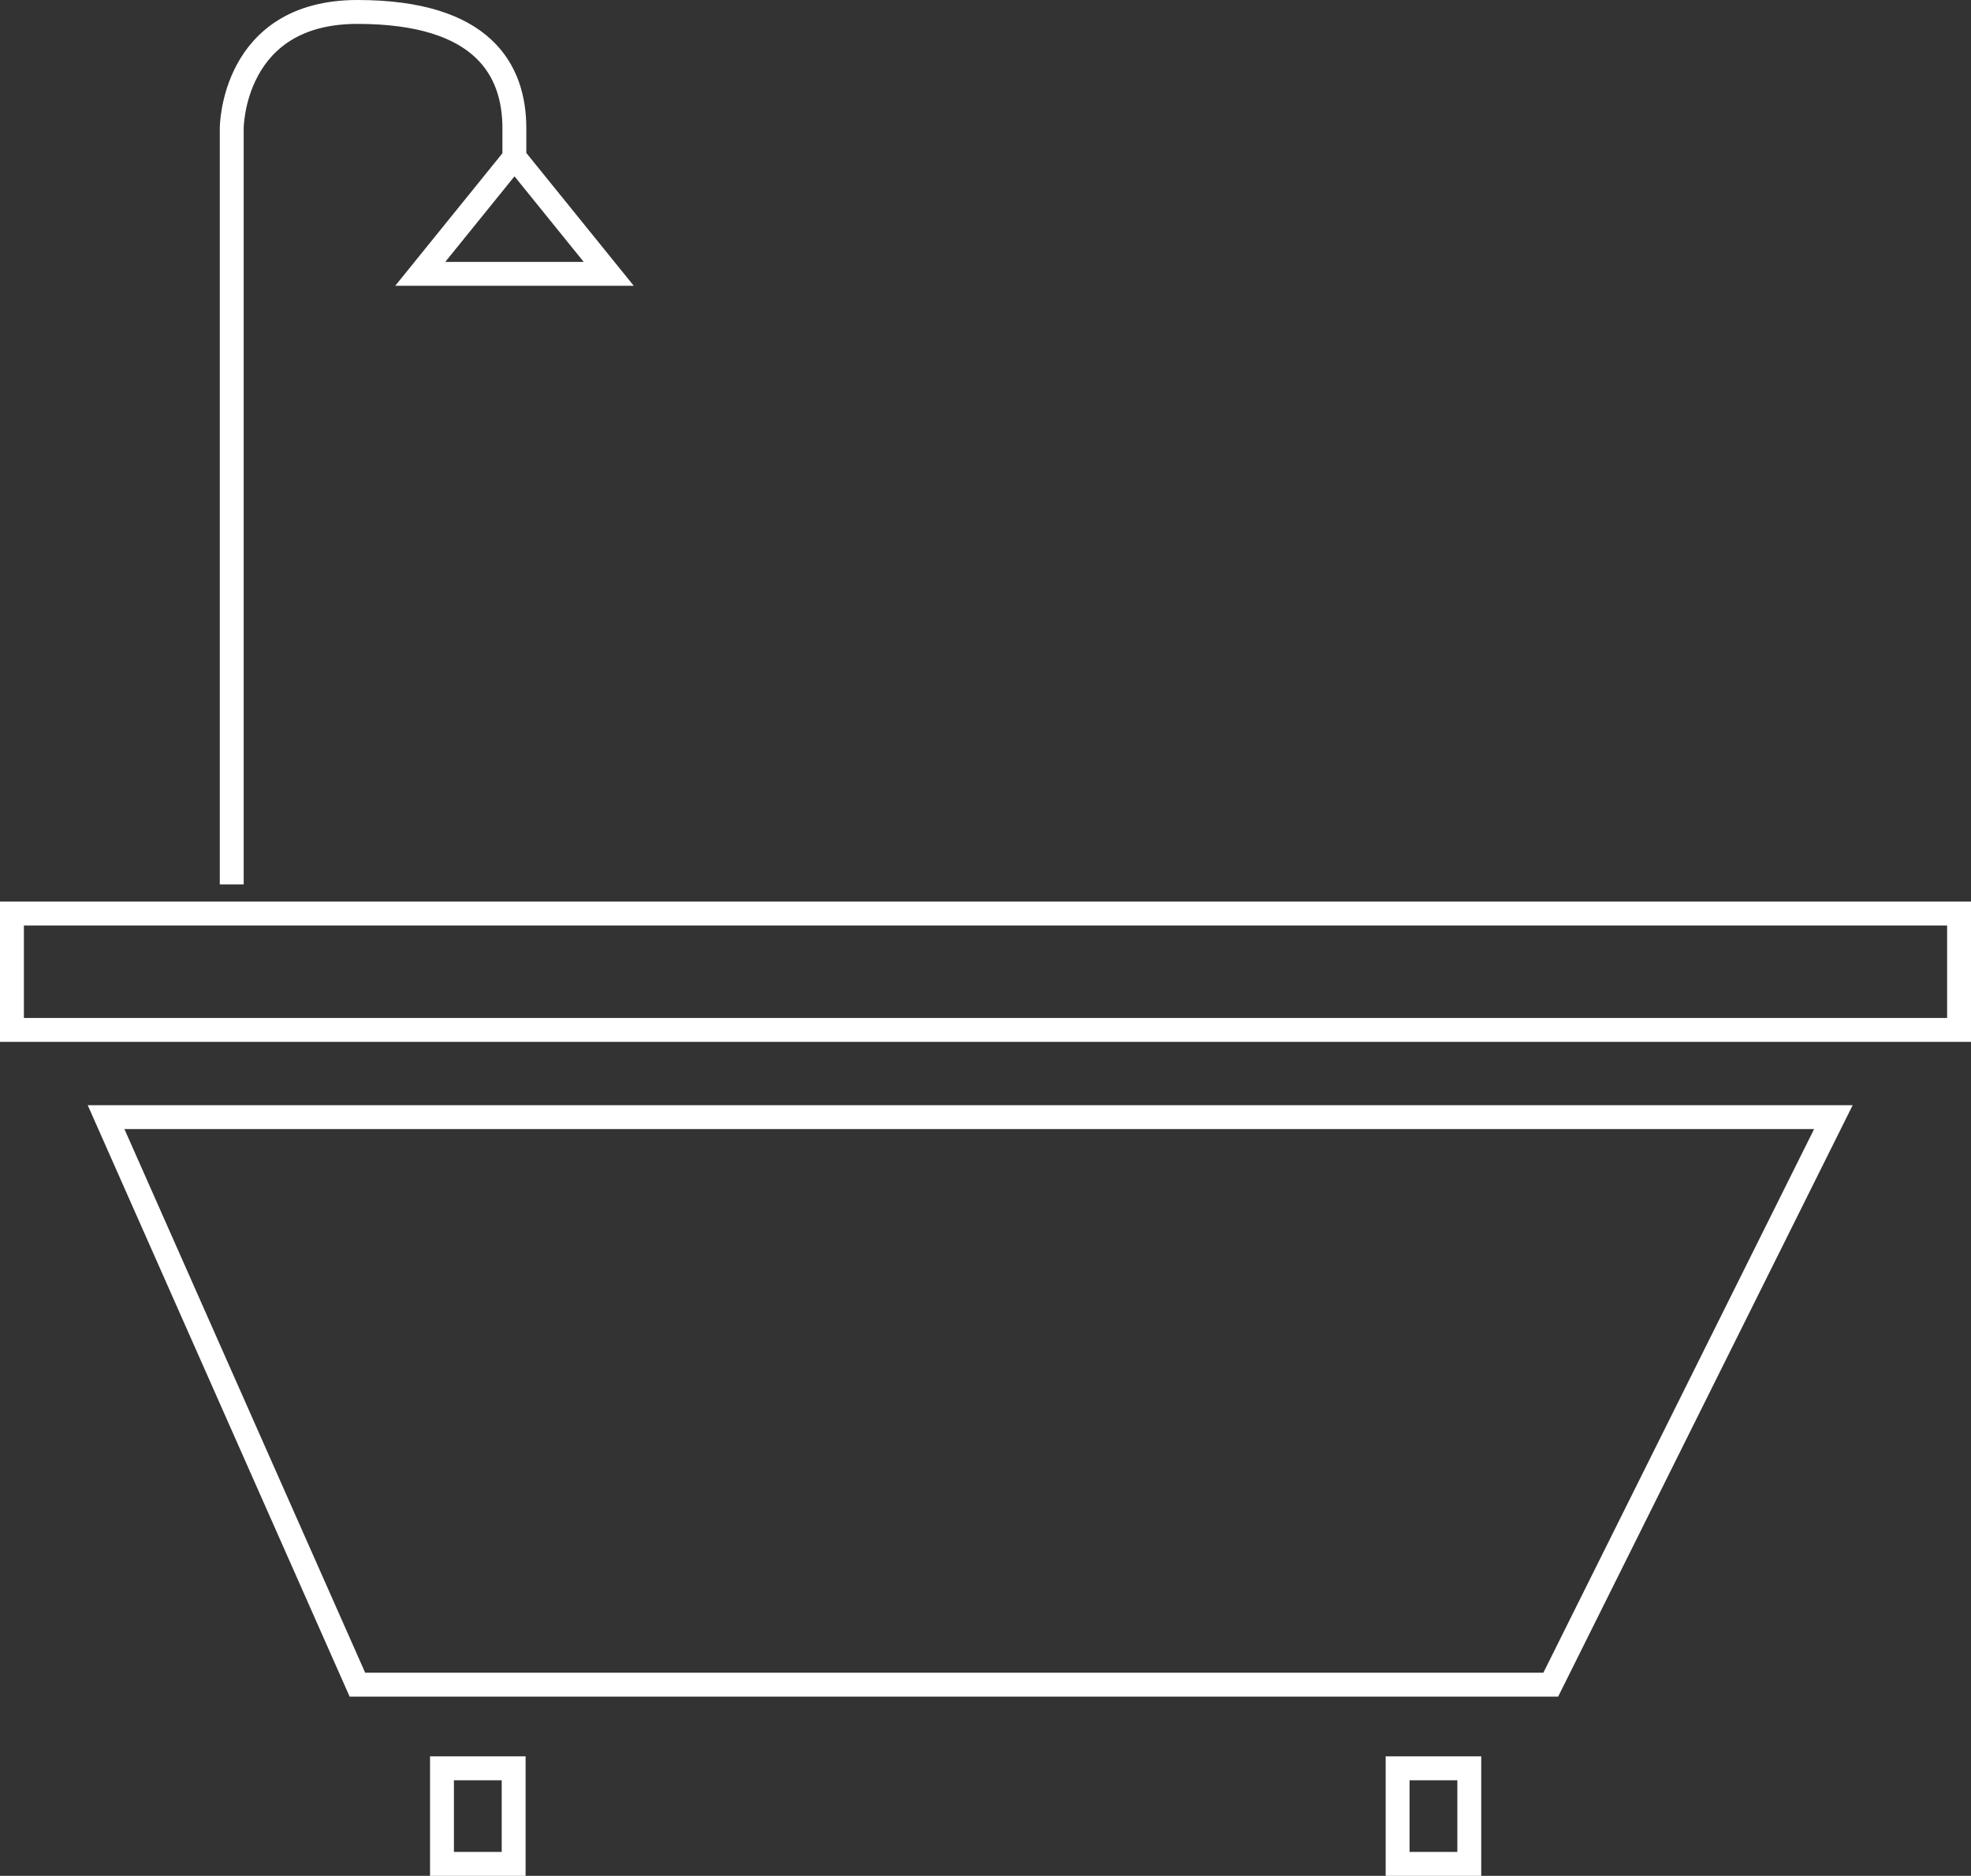
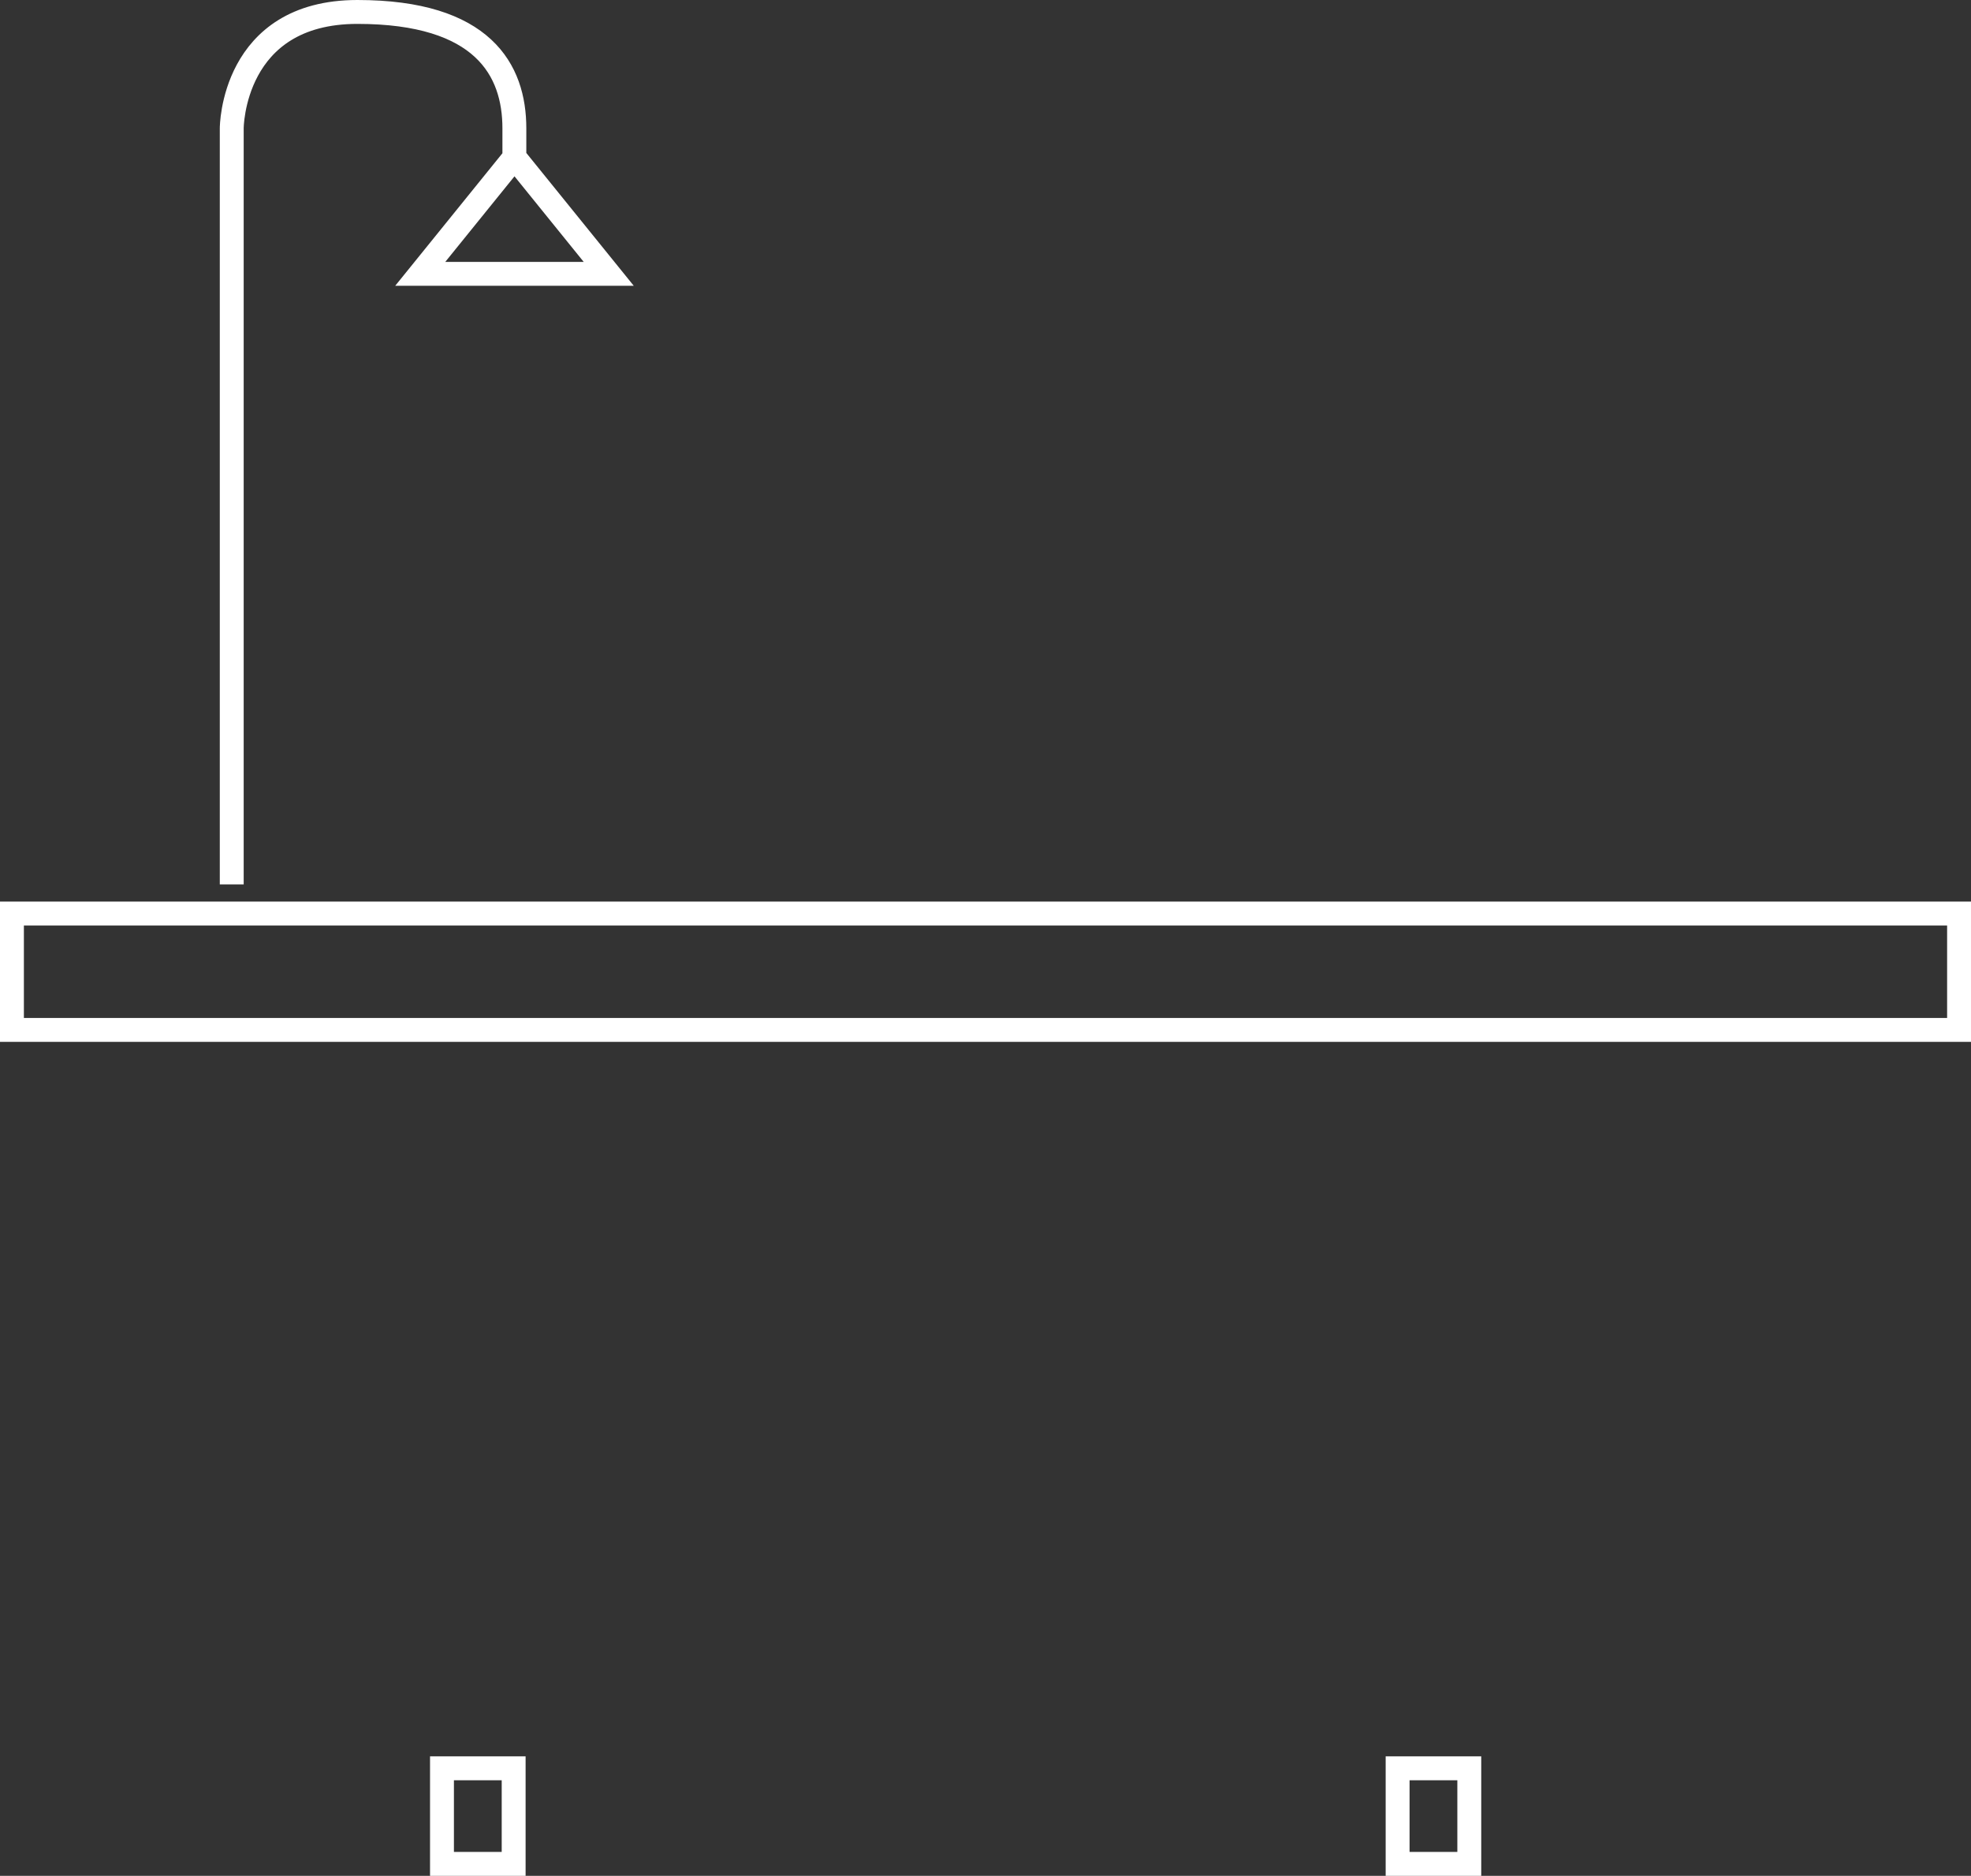
<svg xmlns="http://www.w3.org/2000/svg" version="1.1" id="Livello_1" x="0px" y="0px" viewBox="0 0 82.5 78.5" style="enable-background:new 0 0 82.5 78.5;" xml:space="preserve">
  <rect x="0" y="0" width="82.5" height="78.5" fill="#333333" stroke="none" />
  <style type="text/css">
	.st0{fill:none;stroke:#FFFFFF;stroke-miterlimit:10;}
</style>
  <g>
    <rect x="0.5" y="38.23" class="st0" width="81.5" height="4.87" />
-     <polygon class="st0" points="64.91,70.5 14.96,70.5 4.44,46.75 76.74,46.75  " />
    <path class="st0" d="M9.7,37.01V5.37c0,0,0-4.87,5.26-4.87s6.57,2.43,6.57,4.87c0,0.4,0,1.22,0,1.22l-3.94,4.87h7.89l-3.94-4.87" />
    <rect x="58.5" y="74" class="st0" width="3" height="4" />
    <rect x="18.5" y="74" class="st0" width="3" height="4" />
  </g>
</svg>